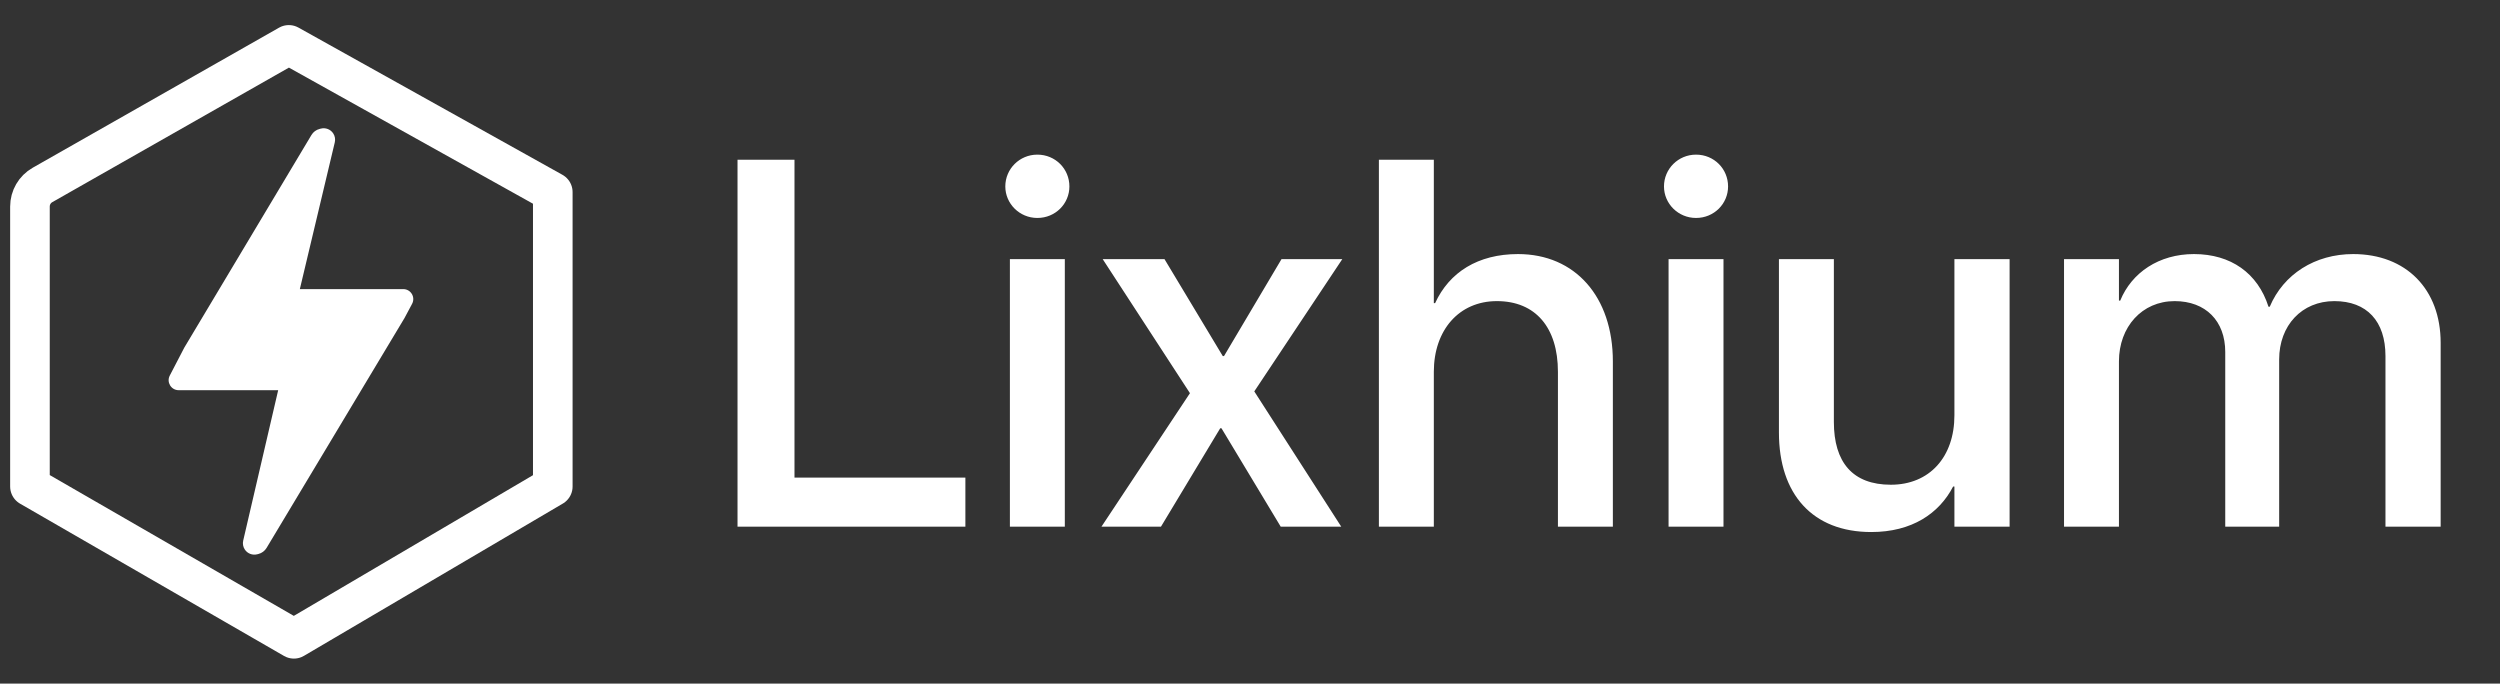
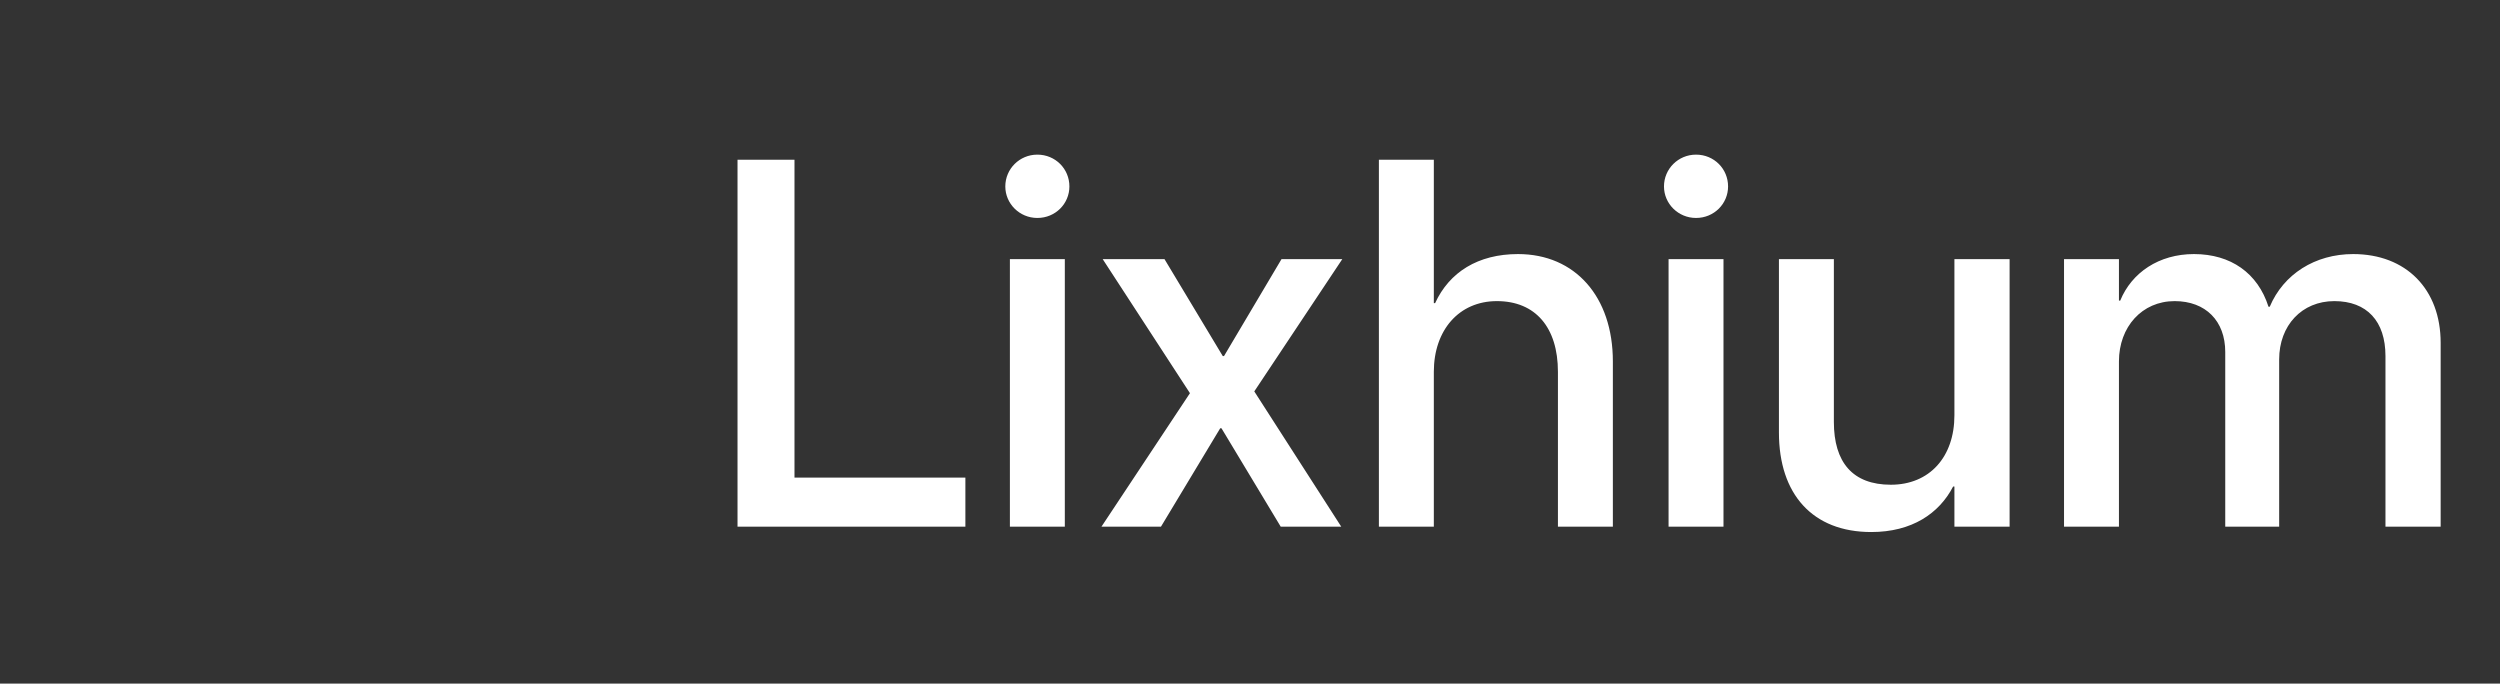
<svg xmlns="http://www.w3.org/2000/svg" width="1920" height="525" viewBox="0 0 1920 525" fill="none">
  <rect x="0" y="0" width="1920" height="525" fill="#333333" stroke="none" />
  <path d="M566.416 404.5V122.664H610.166V366.805H741.416V404.5H566.416ZM796.689 167.391C783.018 167.391 772.08 156.453 772.08 143.172C772.08 129.695 783.018 118.758 796.689 118.758C810.557 118.758 821.299 129.695 821.299 143.172C821.299 156.453 810.557 167.391 796.689 167.391ZM775.596 404.5V199.031H817.783V404.5H775.596ZM845.908 404.5L913.877 301.961L846.885 199.031H894.346L939.072 273.445H940.049L984.189 199.031H1030.87L963.291 300.594L1030.09 404.5H983.604L938.096 328.914H937.119L891.611 404.5H845.908ZM1058.99 404.5V122.664H1101.18V232.82H1102.16C1113.1 208.992 1135.17 195.125 1165.83 195.125C1209.78 195.125 1238.68 227.938 1238.68 277.547V404.5H1196.49V285.555C1196.49 251.57 1179.31 231.258 1149.62 231.258C1120.52 231.258 1101.18 253.523 1101.18 285.555V404.5H1058.99ZM1302.55 167.391C1288.88 167.391 1277.94 156.453 1277.94 143.172C1277.94 129.695 1288.88 118.758 1302.55 118.758C1316.42 118.758 1327.16 129.695 1327.16 143.172C1327.16 156.453 1316.42 167.391 1302.55 167.391ZM1281.46 404.5V199.031H1323.64V404.5H1281.46ZM1437.12 408.602C1392 408.602 1366.22 379.5 1366.22 332.234V199.031H1408.41V324.031C1408.41 355.086 1422.86 372.273 1452.16 372.273C1481.85 372.273 1500.99 350.984 1500.99 318.953V199.031H1543.37V404.5H1500.99V373.641H1500.01C1489.27 394.344 1468.37 408.602 1437.12 408.602ZM1585.17 404.5V199.031H1627.35V230.867H1628.33C1637.12 209.383 1658.02 195.125 1684.97 195.125C1713.29 195.125 1733.99 209.773 1742.2 235.555H1743.17C1753.72 210.555 1777.94 195.125 1807.24 195.125C1847.86 195.125 1874.42 222.078 1874.42 263.289V404.5H1832.04V273.445C1832.04 246.688 1817.78 231.258 1792.78 231.258C1767.78 231.258 1750.4 250.008 1750.4 275.984V404.5H1708.99V270.32C1708.99 246.492 1693.96 231.258 1670.13 231.258C1645.13 231.258 1627.35 250.984 1627.35 277.547V404.5H1585.17Z" fill="white" />
-   <path d="M32.642 142.045L221.82 34.473L424.539 147.527V373.637L225.719 490.59L23 373.637V158.619C23 151.762 26.681 145.434 32.642 142.045Z" stroke="white" stroke-width="30.414" stroke-linejoin="round" />
-   <path d="M230.278 222.032L257.12 109.296C257.684 106.927 257.237 104.43 255.886 102.403C253.831 99.321 250.06 97.863 246.466 98.761L245.48 99.008C242.848 99.666 240.586 101.344 239.194 103.673L141.552 266.95L130.383 288.438C127.724 293.553 131.436 299.666 137.201 299.666H141.552H213.642L186.777 415.186C186.227 417.55 186.679 420.035 188.025 422.054C190.086 425.145 193.867 426.606 197.471 425.705L198.446 425.462C201.075 424.804 203.335 423.13 204.729 420.806L310.685 244.213L316.488 233.333C319.218 228.214 315.509 222.032 309.707 222.032H296.821H230.278Z" fill="white" />
</svg>